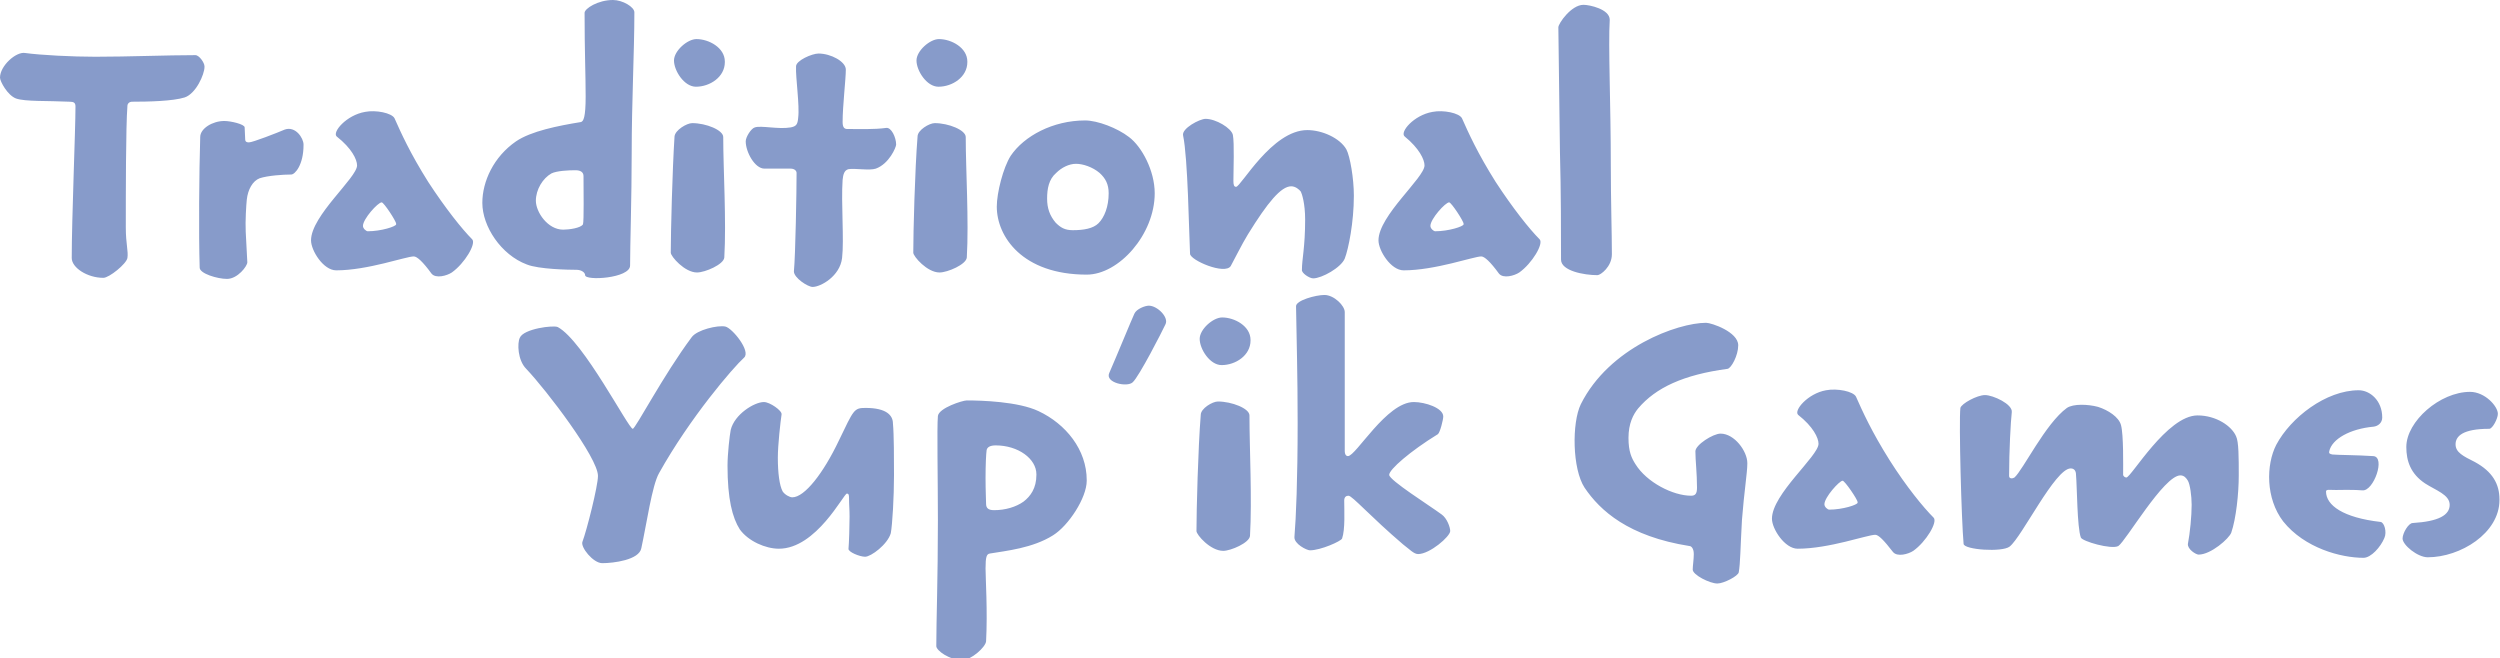
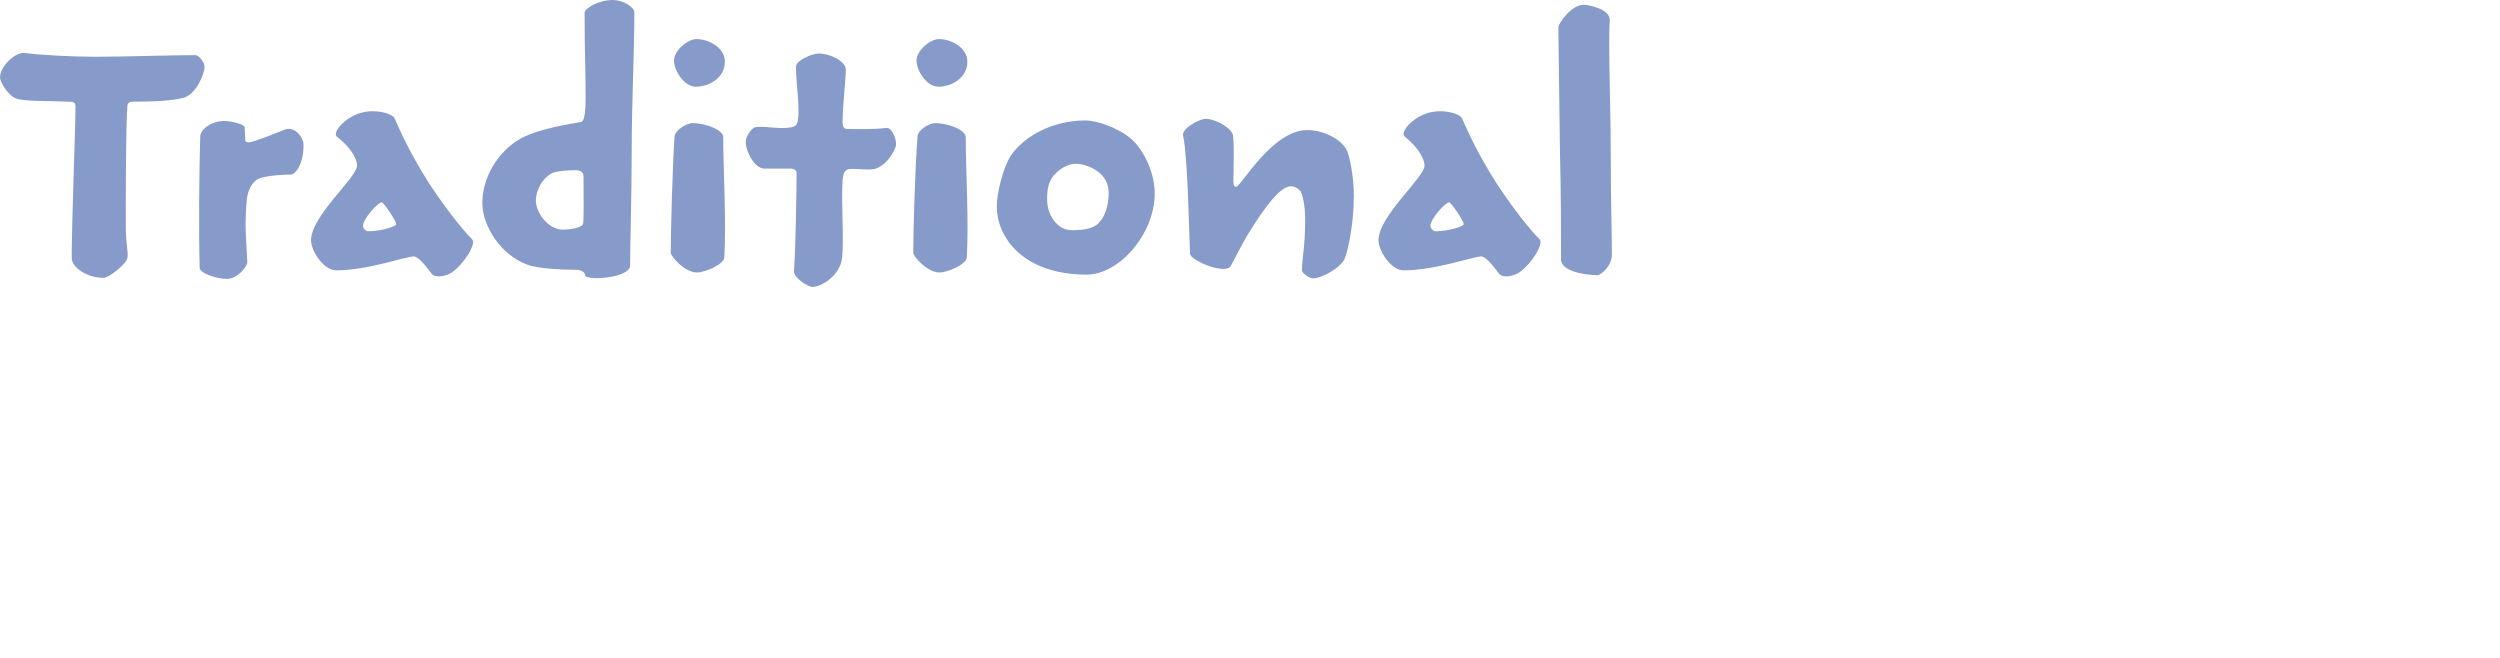
<svg xmlns="http://www.w3.org/2000/svg" version="1.1" style="top: 0.17% !important; height68.54% !important;" width="467px" height="123px" viewBox="0 0 467 123">
  <desc>Traditional Yup’ik Games</desc>
  <defs />
  <g id="Group6211">
-     <path d="M 123.1 88.4 C 121.8 90.7 120.8 97.8 119.8 102.4 C 119.4 104.6 114.6 105.2 112.5 105.2 C 110.8 105.2 108.4 102.2 108.8 101.2 C 109.6 99.1 111.7 90.8 111.7 88.9 C 111.7 85.5 102.1 72.9 98.3 68.9 C 96.7 67.3 96.6 64.1 97.1 63.1 C 97.8 61.4 103.4 60.7 104.2 61.1 C 109.0 63.7 117.4 80.1 118.2 80.1 C 118.7 80.1 123.9 70.1 129.2 63.0 C 130.2 61.6 134.1 60.7 135.5 61.0 C 136.8 61.3 140.3 65.6 139.0 66.8 C 137.0 68.6 128.9 78.0 123.1 88.4 Z M 167.0 88.8 C 167.0 92.8 166.7 98.0 166.4 99.6 C 165.8 101.7 162.7 104.0 161.6 104.0 C 160.6 104.0 158.4 103.1 158.5 102.5 C 158.6 101.5 158.7 98.2 158.7 96.5 C 158.7 95.1 158.6 94.4 158.6 93.0 C 158.6 92.4 158.5 92.2 158.2 92.2 C 157.6 92.2 152.5 102.5 145.5 102.5 C 143.0 102.5 139.8 101.1 138.2 98.9 C 136.8 96.7 135.9 93.2 135.9 87.0 C 135.9 84.8 136.3 81.3 136.5 80.3 C 137.2 77.4 140.9 75.1 142.7 75.1 C 143.8 75.1 146.1 76.7 146.0 77.4 C 145.8 78.7 145.3 83.1 145.3 85.5 C 145.3 88.3 145.6 90.7 146.2 91.8 C 146.6 92.4 147.5 92.9 148.0 92.9 C 150.3 92.9 153.8 88.4 156.7 82.3 C 159.5 76.5 159.5 76.2 161.7 76.2 C 165.6 76.2 166.8 77.6 166.8 79.1 C 167.0 81.1 167.0 86.0 167.0 88.8 C 167.0 88.8 167.0 88.8 167.0 88.8 Z M 203.0 89.8 C 203.0 93.0 199.6 98.2 196.7 100.0 C 192.9 102.4 187.9 102.9 184.9 103.4 C 184.3 103.5 184.1 104.0 184.1 106.2 C 184.1 108.0 184.5 114.2 184.2 119.8 C 184.1 120.9 181.4 123.3 179.8 123.3 C 177.3 123.3 174.9 121.5 174.9 120.7 C 174.9 116.0 175.2 108.0 175.2 97.2 C 175.2 89.4 175.0 79.9 175.2 77.7 C 175.4 76.2 179.8 74.8 180.6 74.8 C 183.3 74.8 190.2 75.0 194.0 76.8 C 199.1 79.2 203.0 84.0 203.0 89.7 C 203.0 89.7 203.0 89.8 203.0 89.8 Z M 193.6 88.6 C 193.6 85.7 190.2 83.2 186.0 83.2 C 185.0 83.2 184.4 83.5 184.3 84.1 C 184.2 84.8 184.1 86.8 184.1 89.3 C 184.1 91.7 184.2 93.4 184.2 94.1 C 184.2 94.9 184.6 95.3 185.7 95.3 C 187.8 95.3 189.8 94.7 191.2 93.7 C 192.5 92.7 193.6 91.2 193.6 88.7 C 193.6 88.7 193.6 88.6 193.6 88.6 Z M 211.6 71.4 C 210.6 72.4 206.4 71.5 207.2 69.7 C 208.6 66.5 211.3 59.9 211.9 58.6 C 212.3 57.7 213.9 57.1 214.6 57.1 C 216.2 57.1 218.4 59.3 217.7 60.6 C 217.1 61.9 212.8 70.3 211.6 71.4 Z M 233.6 63.6 C 233.6 66.4 230.8 68.2 228.2 68.2 C 226.0 68.2 224.1 65.2 224.1 63.3 C 224.1 61.5 226.6 59.3 228.3 59.3 C 230.6 59.3 233.6 60.9 233.6 63.5 C 233.6 63.5 233.6 63.6 233.6 63.6 Z M 233.4 77.7 C 233.4 83.6 233.9 93.3 233.5 100.1 C 233.4 101.4 229.9 102.9 228.5 102.9 C 226.1 102.9 223.5 99.9 223.5 99.2 C 223.5 95.4 223.8 83.7 224.3 77.5 C 224.3 76.3 226.5 75.0 227.5 75.0 C 230.1 75.0 233.4 76.3 233.4 77.6 C 233.4 77.6 233.4 77.7 233.4 77.7 Z M 270.9 99.2 C 270.9 100.2 267.1 103.5 264.9 103.5 C 264.1 103.5 263.3 102.6 262.1 101.7 C 256.0 96.5 252.6 92.6 251.9 92.6 C 251.5 92.6 251.1 92.8 251.1 93.5 C 251.1 95.3 251.3 98.9 250.7 100.6 C 250.5 101.1 246.7 102.8 244.7 102.8 C 244.1 102.8 241.7 101.6 241.8 100.3 C 242.1 96.8 242.4 89.5 242.4 79.0 C 242.4 69.8 242.2 63.6 242.1 57.2 C 242.1 56.1 245.8 55.1 247.4 55.1 C 249.2 55.1 251.2 57.1 251.2 58.3 C 251.2 66.6 251.2 79.0 251.2 84.3 C 251.2 84.8 251.4 85.2 251.8 85.2 C 253.3 85.2 259.0 75.1 264.1 75.1 C 266.2 75.1 269.6 76.2 269.6 77.8 C 269.6 78.4 269.0 80.8 268.6 81.1 C 263.4 84.3 259.5 87.7 259.5 88.7 C 259.5 89.7 267.0 94.4 269.3 96.1 C 270.3 96.8 270.9 98.5 270.9 99.2 C 270.9 99.2 270.9 99.2 270.9 99.2 Z M 326.4 86.6 C 326.4 88.3 325.8 91.9 325.4 97.1 C 325.1 102.4 325.1 105.2 324.8 106.9 C 324.7 107.6 322.0 109.0 320.8 109.0 C 319.4 109.0 316.2 107.4 316.2 106.4 C 316.2 105.7 316.4 104.5 316.4 103.5 C 316.4 102.4 315.9 102.0 315.6 102.0 C 304.2 100.2 298.9 95.4 296.0 91.1 C 293.7 87.6 293.6 79.0 295.3 75.5 C 300.6 64.9 313.4 60.3 318.7 60.3 C 319.7 60.3 324.7 62.0 324.7 64.5 C 324.7 66.4 323.4 68.8 322.7 68.9 C 314.5 70.0 309.3 72.4 306.0 76.3 C 305.1 77.4 304.2 79.1 304.2 81.8 C 304.2 84.4 304.8 85.6 305.5 86.7 C 307.6 90.1 312.5 92.6 315.9 92.6 C 316.7 92.6 317.0 92.2 317.0 91.1 C 317.0 88.4 316.7 86.0 316.7 84.3 C 316.7 83.1 320.0 81.0 321.4 81.0 C 324.0 81.0 326.4 84.3 326.4 86.5 C 326.4 86.5 326.4 86.6 326.4 86.6 Z M 357.4 102.9 C 356.5 103.5 354.4 104.1 353.6 103.1 C 351.9 100.9 350.9 99.9 350.3 99.9 C 348.8 99.9 341.7 102.5 335.8 102.5 C 333.4 102.5 331.0 98.8 331.0 96.9 C 331.0 92.3 339.7 85.2 339.7 82.9 C 339.7 81.8 338.7 79.7 335.9 77.5 C 335.0 76.7 337.7 73.5 341.1 72.9 C 343.2 72.5 346.2 73.1 346.7 74.1 C 347.9 76.8 349.6 80.6 353.0 86.0 C 356.1 90.9 359.3 94.8 361.2 96.7 C 362.0 97.5 359.8 101.2 357.4 102.9 Z M 347.0 93.8 C 347.0 93.3 344.6 89.8 344.2 89.8 C 343.6 89.8 340.8 92.9 340.8 94.2 C 340.8 94.7 341.4 95.2 341.7 95.2 C 344.2 95.2 347.0 94.3 347.0 93.9 C 347.0 93.9 347.0 93.8 347.0 93.8 Z M 410.7 103.6 C 410.2 103.6 408.6 102.6 408.7 101.6 C 409.1 99.5 409.4 96.4 409.4 94.3 C 409.4 92.6 409.1 90.5 408.7 89.8 C 408.4 89.3 408.0 88.8 407.3 88.8 C 404.2 88.8 397.1 101.1 395.7 102.0 C 394.4 102.7 388.9 101.1 388.7 100.4 C 388.0 98.5 388.0 90.9 387.8 88.7 C 387.8 88.0 387.5 87.5 386.8 87.5 C 383.9 87.5 377.7 100.3 375.4 102.1 C 374.0 103.2 366.9 102.7 366.8 101.6 C 366.4 97.2 365.9 78.8 366.2 76.2 C 366.4 75.4 369.3 73.8 370.8 73.8 C 372.3 73.8 376.0 75.5 375.8 77.0 C 375.6 78.7 375.3 84.3 375.3 88.9 C 375.3 89.5 376.0 89.4 376.3 89.2 C 377.9 87.8 382.1 79.1 386.1 76.2 C 387.3 75.4 390.0 75.5 391.9 76.0 C 393.8 76.6 395.8 77.9 396.2 79.4 C 396.7 81.2 396.6 87.0 396.6 88.7 C 396.6 88.9 396.9 89.2 397.2 89.2 C 398.1 89.2 404.8 77.6 410.5 77.6 C 414.0 77.6 416.9 79.6 417.7 81.5 C 418.2 82.5 418.2 85.5 418.2 88.8 C 418.2 92.2 417.7 96.9 416.8 99.5 C 416.4 100.6 413.0 103.6 410.7 103.6 Z M 441.5 104.2 C 437.3 104.2 430.5 102.4 426.5 97.4 C 423.2 93.1 423.3 86.8 425.2 83.1 C 427.9 78.0 434.5 72.9 440.6 72.9 C 442.7 72.9 445.0 74.8 445.0 78.0 C 445.0 79.0 444.2 79.6 443.4 79.7 C 439.0 80.1 435.6 82.0 435.1 84.3 C 435.0 84.7 435.2 84.8 435.7 84.9 C 436.6 85.0 440.3 85.0 443.3 85.2 C 445.7 85.3 443.4 91.8 441.3 91.6 C 438.6 91.4 436.8 91.6 435.0 91.5 C 434.7 91.5 434.5 91.6 434.5 91.8 C 434.5 94.4 437.7 96.7 444.7 97.5 C 445.4 97.6 445.9 99.4 445.4 100.5 C 444.7 102.2 442.9 104.2 441.5 104.2 Z M 466.9 93.4 C 466.9 99.6 459.6 104.1 453.5 104.1 C 451.6 104.1 448.8 101.8 448.8 100.6 C 448.8 99.6 449.9 97.7 450.7 97.7 C 455.6 97.4 457.6 96.2 457.6 94.3 C 457.6 92.4 455.0 91.6 453.0 90.3 C 450.3 88.5 449.5 86.1 449.5 83.5 C 449.5 78.7 455.8 73.2 461.4 73.2 C 464.2 73.2 466.6 75.9 466.6 77.3 C 466.6 78.2 465.6 80.1 465.0 80.1 C 460.0 80.1 458.7 81.5 458.7 83.0 C 458.7 84.5 460.1 85.2 462.3 86.3 C 465.6 88.1 466.9 90.4 466.9 93.3 C 466.9 93.3 466.9 93.4 466.9 93.4 Z " stroke="none" fill="#879bca" />
    <path d="M 38.2 12.5 C 38.2 13.9 36.6 17.5 34.5 18.2 C 32.3 18.9 27.7 19.0 24.7 19.0 C 24.1 19.0 23.8 19.4 23.8 19.8 C 23.5 23.7 23.5 36.2 23.5 42.5 C 23.5 45.6 24.0 46.9 23.8 48.2 C 23.6 49.3 20.4 51.9 19.3 51.9 C 16.3 51.9 13.4 50.0 13.4 48.2 C 13.4 40.9 14.1 24.2 14.1 19.9 C 14.1 19.2 13.8 19.0 13.0 19.0 C 8.9 18.8 4.7 19.0 3.0 18.4 C 1.4 17.8 0.0 15.2 0.0 14.5 C 0.0 12.3 3.0 9.6 4.7 9.9 C 7.6 10.3 13.5 10.6 17.8 10.6 C 24.0 10.6 31.2 10.3 36.5 10.3 C 37.2 10.3 38.2 11.7 38.2 12.4 C 38.2 12.4 38.2 12.5 38.2 12.5 Z M 56.7 27.1 C 56.7 30.8 55.1 32.6 54.4 32.6 C 52.9 32.6 50.0 32.8 48.5 33.3 C 47.2 33.8 46.3 35.4 46.1 37.3 C 46.0 38.2 45.8 41.3 45.9 43.3 C 46.0 45.3 46.1 47.2 46.2 49.0 C 46.2 49.7 44.4 52.1 42.4 52.1 C 40.6 52.1 37.3 51.1 37.3 50.0 C 37.1 43.7 37.2 32.1 37.4 25.6 C 37.4 24.0 39.7 22.6 41.9 22.6 C 43.1 22.6 45.7 23.2 45.7 23.8 C 45.7 24.2 45.8 25.6 45.8 26.0 C 45.8 26.5 46.1 26.6 46.5 26.6 C 47.2 26.6 51.8 24.8 53.2 24.2 C 55.2 23.5 56.7 25.8 56.7 27.0 C 56.7 27.0 56.7 27.1 56.7 27.1 Z M 84.4 50.9 C 83.5 51.5 81.4 52.1 80.6 51.1 C 79.0 48.9 77.9 47.9 77.3 47.9 C 75.8 47.9 68.7 50.5 62.8 50.5 C 60.4 50.5 58.1 46.8 58.1 44.9 C 58.1 40.3 66.7 33.2 66.7 30.9 C 66.7 29.8 65.7 27.7 62.9 25.5 C 62.0 24.7 64.7 21.5 68.2 20.9 C 70.2 20.5 73.2 21.1 73.7 22.1 C 74.9 24.8 76.6 28.6 80.0 34.0 C 83.2 38.9 86.3 42.8 88.2 44.7 C 89.0 45.5 86.8 49.2 84.4 50.9 Z M 74.0 41.8 C 74.0 41.3 71.7 37.8 71.3 37.8 C 70.6 37.8 67.8 40.9 67.8 42.2 C 67.8 42.7 68.4 43.2 68.7 43.2 C 71.2 43.2 74.0 42.3 74.0 41.9 C 74.0 41.9 74.0 41.8 74.0 41.8 Z M 118.5 2.4 C 118.5 9.6 118.0 19.0 118.0 28.6 C 118.0 36.8 117.7 45.9 117.7 49.6 C 117.7 52.0 109.3 52.5 109.3 51.4 C 109.3 50.9 108.6 50.4 107.7 50.4 C 106.3 50.4 100.6 50.3 98.4 49.4 C 93.6 47.6 90.1 42.3 90.1 37.9 C 90.1 33.9 92.2 29.3 96.4 26.4 C 99.2 24.5 104.2 23.5 108.5 22.8 C 109.0 22.7 109.4 21.9 109.4 18.0 C 109.4 13.9 109.2 9.7 109.2 2.4 C 109.2 1.6 111.7 -0.0 114.5 -0.0 C 116.3 -0.0 118.5 1.3 118.5 2.3 C 118.5 2.3 118.5 2.4 118.5 2.4 Z M 109.0 32.9 C 109.0 32.2 108.5 31.8 107.5 31.8 C 106.2 31.8 104.0 31.9 103.0 32.4 C 101.4 33.3 100.1 35.4 100.1 37.5 C 100.1 39.6 102.3 42.9 105.2 42.9 C 106.3 42.9 108.5 42.6 108.9 41.9 C 109.1 41.3 109.0 35.4 109.0 33.0 C 109.0 33.0 109.0 32.9 109.0 32.9 Z M 135.4 11.6 C 135.4 14.4 132.6 16.2 130.0 16.2 C 127.8 16.2 125.9 13.2 125.9 11.3 C 125.9 9.5 128.4 7.3 130.1 7.3 C 132.4 7.3 135.4 8.9 135.4 11.5 C 135.4 11.5 135.4 11.6 135.4 11.6 Z M 135.1 25.7 C 135.1 31.6 135.7 41.3 135.3 48.1 C 135.2 49.4 131.7 50.9 130.2 50.9 C 127.9 50.9 125.3 47.9 125.3 47.2 C 125.3 43.4 125.6 31.7 126.0 25.5 C 126.1 24.3 128.3 23.0 129.3 23.0 C 131.9 23.0 135.1 24.3 135.1 25.6 C 135.1 25.6 135.1 25.7 135.1 25.7 Z M 167.4 27.0 C 167.4 27.5 166.1 30.6 163.6 31.5 C 162.4 31.9 159.7 31.4 158.5 31.6 C 157.7 31.8 157.5 32.6 157.4 33.6 C 157.1 37.9 157.7 44.8 157.3 48.2 C 156.9 51.6 153.3 53.6 151.8 53.6 C 150.9 53.6 148.3 51.9 148.3 50.7 C 148.6 47.6 148.8 35.6 148.8 32.3 C 148.8 31.9 148.4 31.5 147.7 31.5 C 147.7 31.5 142.8 31.5 142.8 31.5 C 141.0 31.5 139.3 28.4 139.3 26.4 C 139.3 25.6 140.3 24.0 141.0 23.8 C 142.2 23.4 145.4 24.2 147.7 23.8 C 148.7 23.6 149.0 23.3 149.1 22.0 C 149.4 19.7 148.6 14.5 148.7 12.4 C 148.7 11.3 151.7 10.0 152.9 10.0 C 155.2 10.0 158.0 11.5 158.0 13.0 C 158.0 14.8 157.4 19.8 157.4 22.8 C 157.4 23.9 157.8 24.1 158.3 24.1 C 160.6 24.1 163.3 24.2 165.5 23.9 C 166.5 23.7 167.4 25.7 167.4 27.0 C 167.4 27.0 167.4 27.0 167.4 27.0 Z M 180.7 11.6 C 180.7 14.4 177.9 16.2 175.3 16.2 C 173.1 16.2 171.2 13.2 171.2 11.3 C 171.2 9.5 173.7 7.3 175.4 7.3 C 177.7 7.3 180.7 8.9 180.7 11.5 C 180.7 11.5 180.7 11.6 180.7 11.6 Z M 180.4 25.7 C 180.4 31.6 181.0 41.3 180.6 48.1 C 180.5 49.4 177.0 50.9 175.5 50.9 C 173.2 50.9 170.6 47.9 170.6 47.2 C 170.6 43.4 170.9 31.7 171.4 25.5 C 171.4 24.3 173.6 23.0 174.6 23.0 C 177.2 23.0 180.4 24.3 180.4 25.6 C 180.4 25.6 180.4 25.7 180.4 25.7 Z M 215.7 36.1 C 215.7 43.8 209.0 51.3 203.0 51.3 C 191.0 51.3 186.2 44.2 186.2 38.6 C 186.2 36.0 187.4 31.3 188.8 29.1 C 191.3 25.4 196.7 22.5 202.7 22.5 C 205.0 22.5 208.7 23.9 210.9 25.6 C 213.3 27.4 215.7 31.9 215.7 36.1 C 215.7 36.1 215.7 36.1 215.7 36.1 Z M 207.1 36.1 C 207.1 34.4 206.5 33.3 205.4 32.3 C 204.1 31.2 202.3 30.6 201.0 30.6 C 199.7 30.6 198.3 31.3 197.3 32.3 C 195.9 33.5 195.6 35.3 195.6 37.1 C 195.6 38.9 196.1 40.3 197.2 41.6 C 198.1 42.5 198.9 43.0 200.4 43.0 C 202.4 43.0 204.2 42.7 205.2 41.7 C 206.3 40.6 207.1 38.6 207.1 36.1 C 207.1 36.1 207.1 36.1 207.1 36.1 Z M 252.9 36.6 C 252.9 41.5 251.9 46.5 251.2 48.3 C 250.5 50.0 246.9 52.0 245.3 52.0 C 244.6 52.0 243.1 51.0 243.2 50.4 C 243.2 48.4 243.8 46.2 243.8 41.0 C 243.8 38.0 243.2 36.2 243.0 35.8 C 242.7 35.4 242.0 34.8 241.2 34.8 C 239.3 34.8 236.8 37.8 233.1 43.8 C 232.1 45.4 230.3 49.0 229.9 49.7 C 228.8 51.4 222.3 48.6 222.3 47.4 C 222.1 43.4 221.9 29.5 221.0 25.3 C 220.7 24.0 224.1 22.2 225.2 22.2 C 227.1 22.2 230.0 23.9 230.3 25.2 C 230.6 26.8 230.4 31.6 230.4 33.8 C 230.4 34.5 230.5 34.9 230.9 34.9 C 231.8 34.9 237.6 24.3 244.2 24.3 C 247.0 24.3 250.3 25.8 251.5 27.9 C 252.2 29.2 252.9 33.4 252.9 36.5 C 252.9 36.5 252.9 36.6 252.9 36.6 Z M 283.8 50.9 C 282.9 51.5 280.8 52.1 280.0 51.1 C 278.4 48.9 277.3 47.9 276.7 47.9 C 275.3 47.9 268.1 50.5 262.2 50.5 C 259.8 50.5 257.5 46.8 257.5 44.9 C 257.5 40.3 266.1 33.2 266.1 30.9 C 266.1 29.8 265.1 27.7 262.4 25.5 C 261.4 24.7 264.1 21.5 267.6 20.9 C 269.6 20.5 272.6 21.1 273.1 22.1 C 274.3 24.8 276.0 28.6 279.4 34.0 C 282.6 38.9 285.7 42.8 287.6 44.7 C 288.4 45.5 286.2 49.2 283.8 50.9 Z M 273.4 41.8 C 273.4 41.3 271.1 37.8 270.7 37.8 C 270.0 37.8 267.2 40.9 267.2 42.2 C 267.2 42.7 267.8 43.2 268.1 43.2 C 270.6 43.2 273.4 42.3 273.4 41.9 C 273.4 41.9 273.4 41.8 273.4 41.8 Z M 301.1 47.5 C 301.1 49.8 299.0 51.4 298.4 51.4 C 295.9 51.4 291.6 50.6 291.6 48.5 C 291.6 44.0 291.6 35.5 291.4 28.5 C 291.3 19.6 291.2 13.1 291.1 5.1 C 291.1 4.4 293.5 0.9 295.8 0.9 C 296.9 0.9 300.7 1.7 300.7 3.7 C 300.4 8.5 300.9 19.6 300.9 30.9 C 300.9 37.5 301.1 43.6 301.1 47.4 C 301.1 47.4 301.1 47.5 301.1 47.5 Z " stroke="none" fill="#879bca" />
  </g>
</svg>